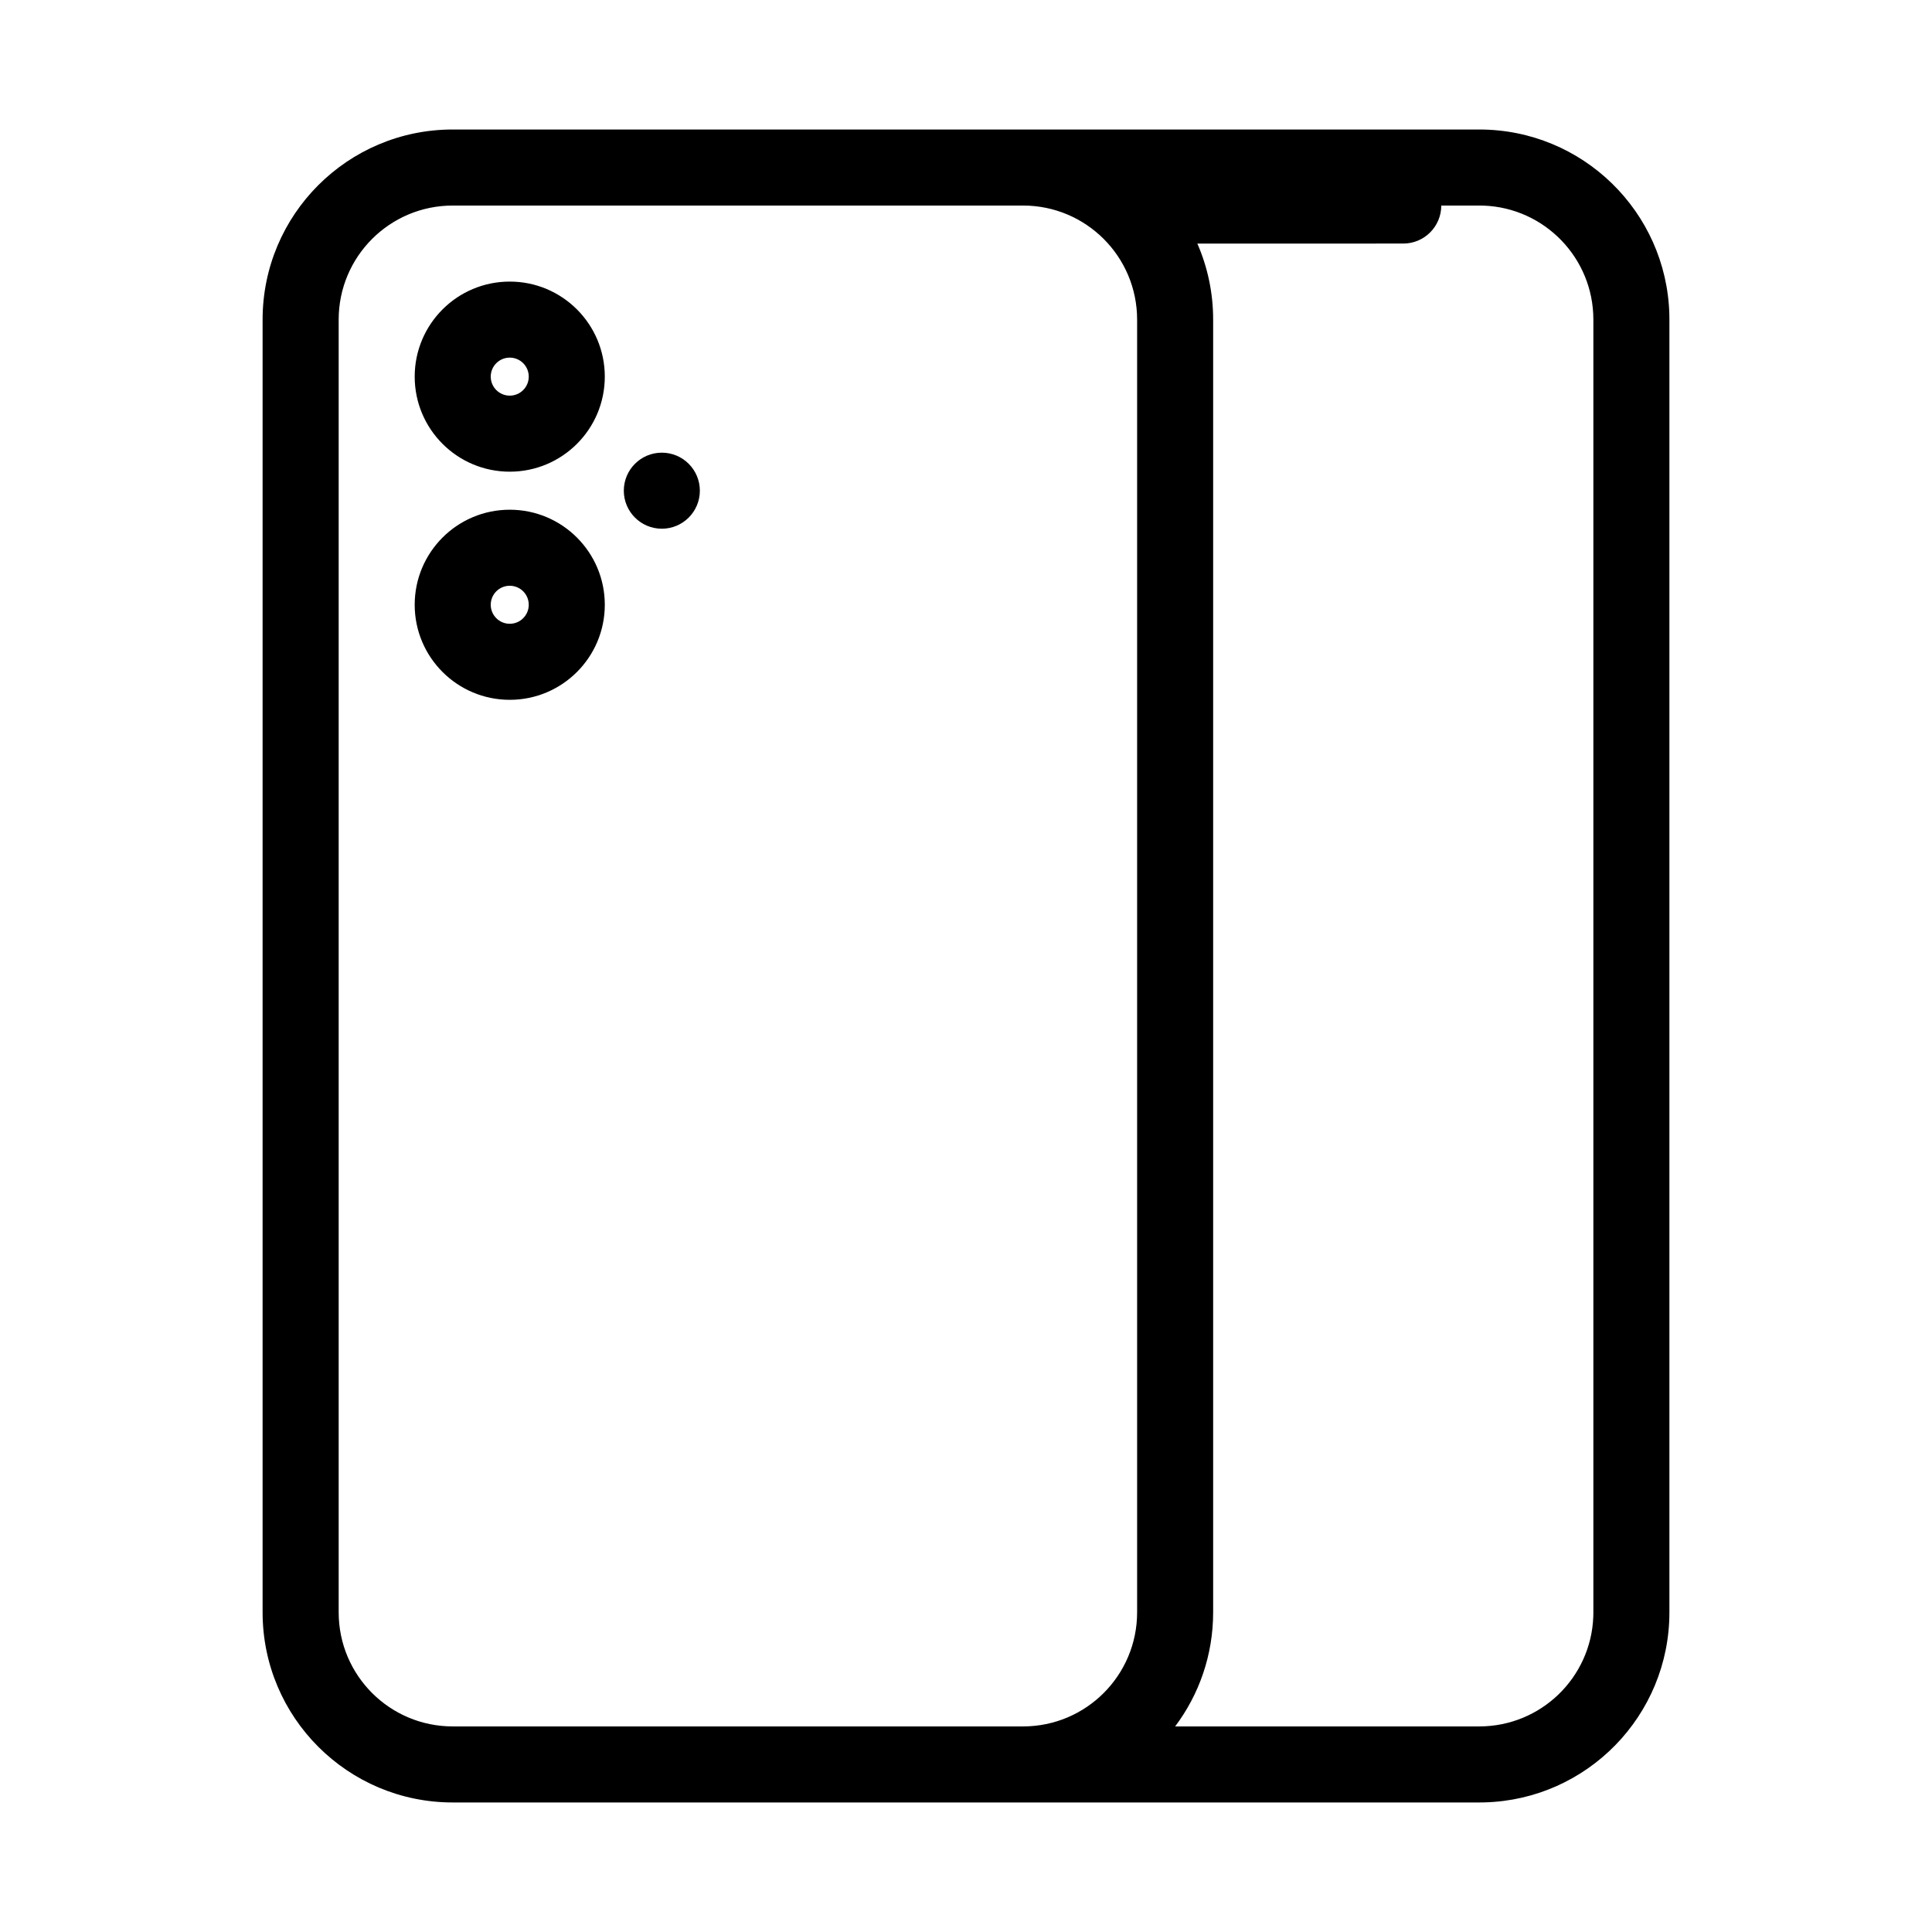
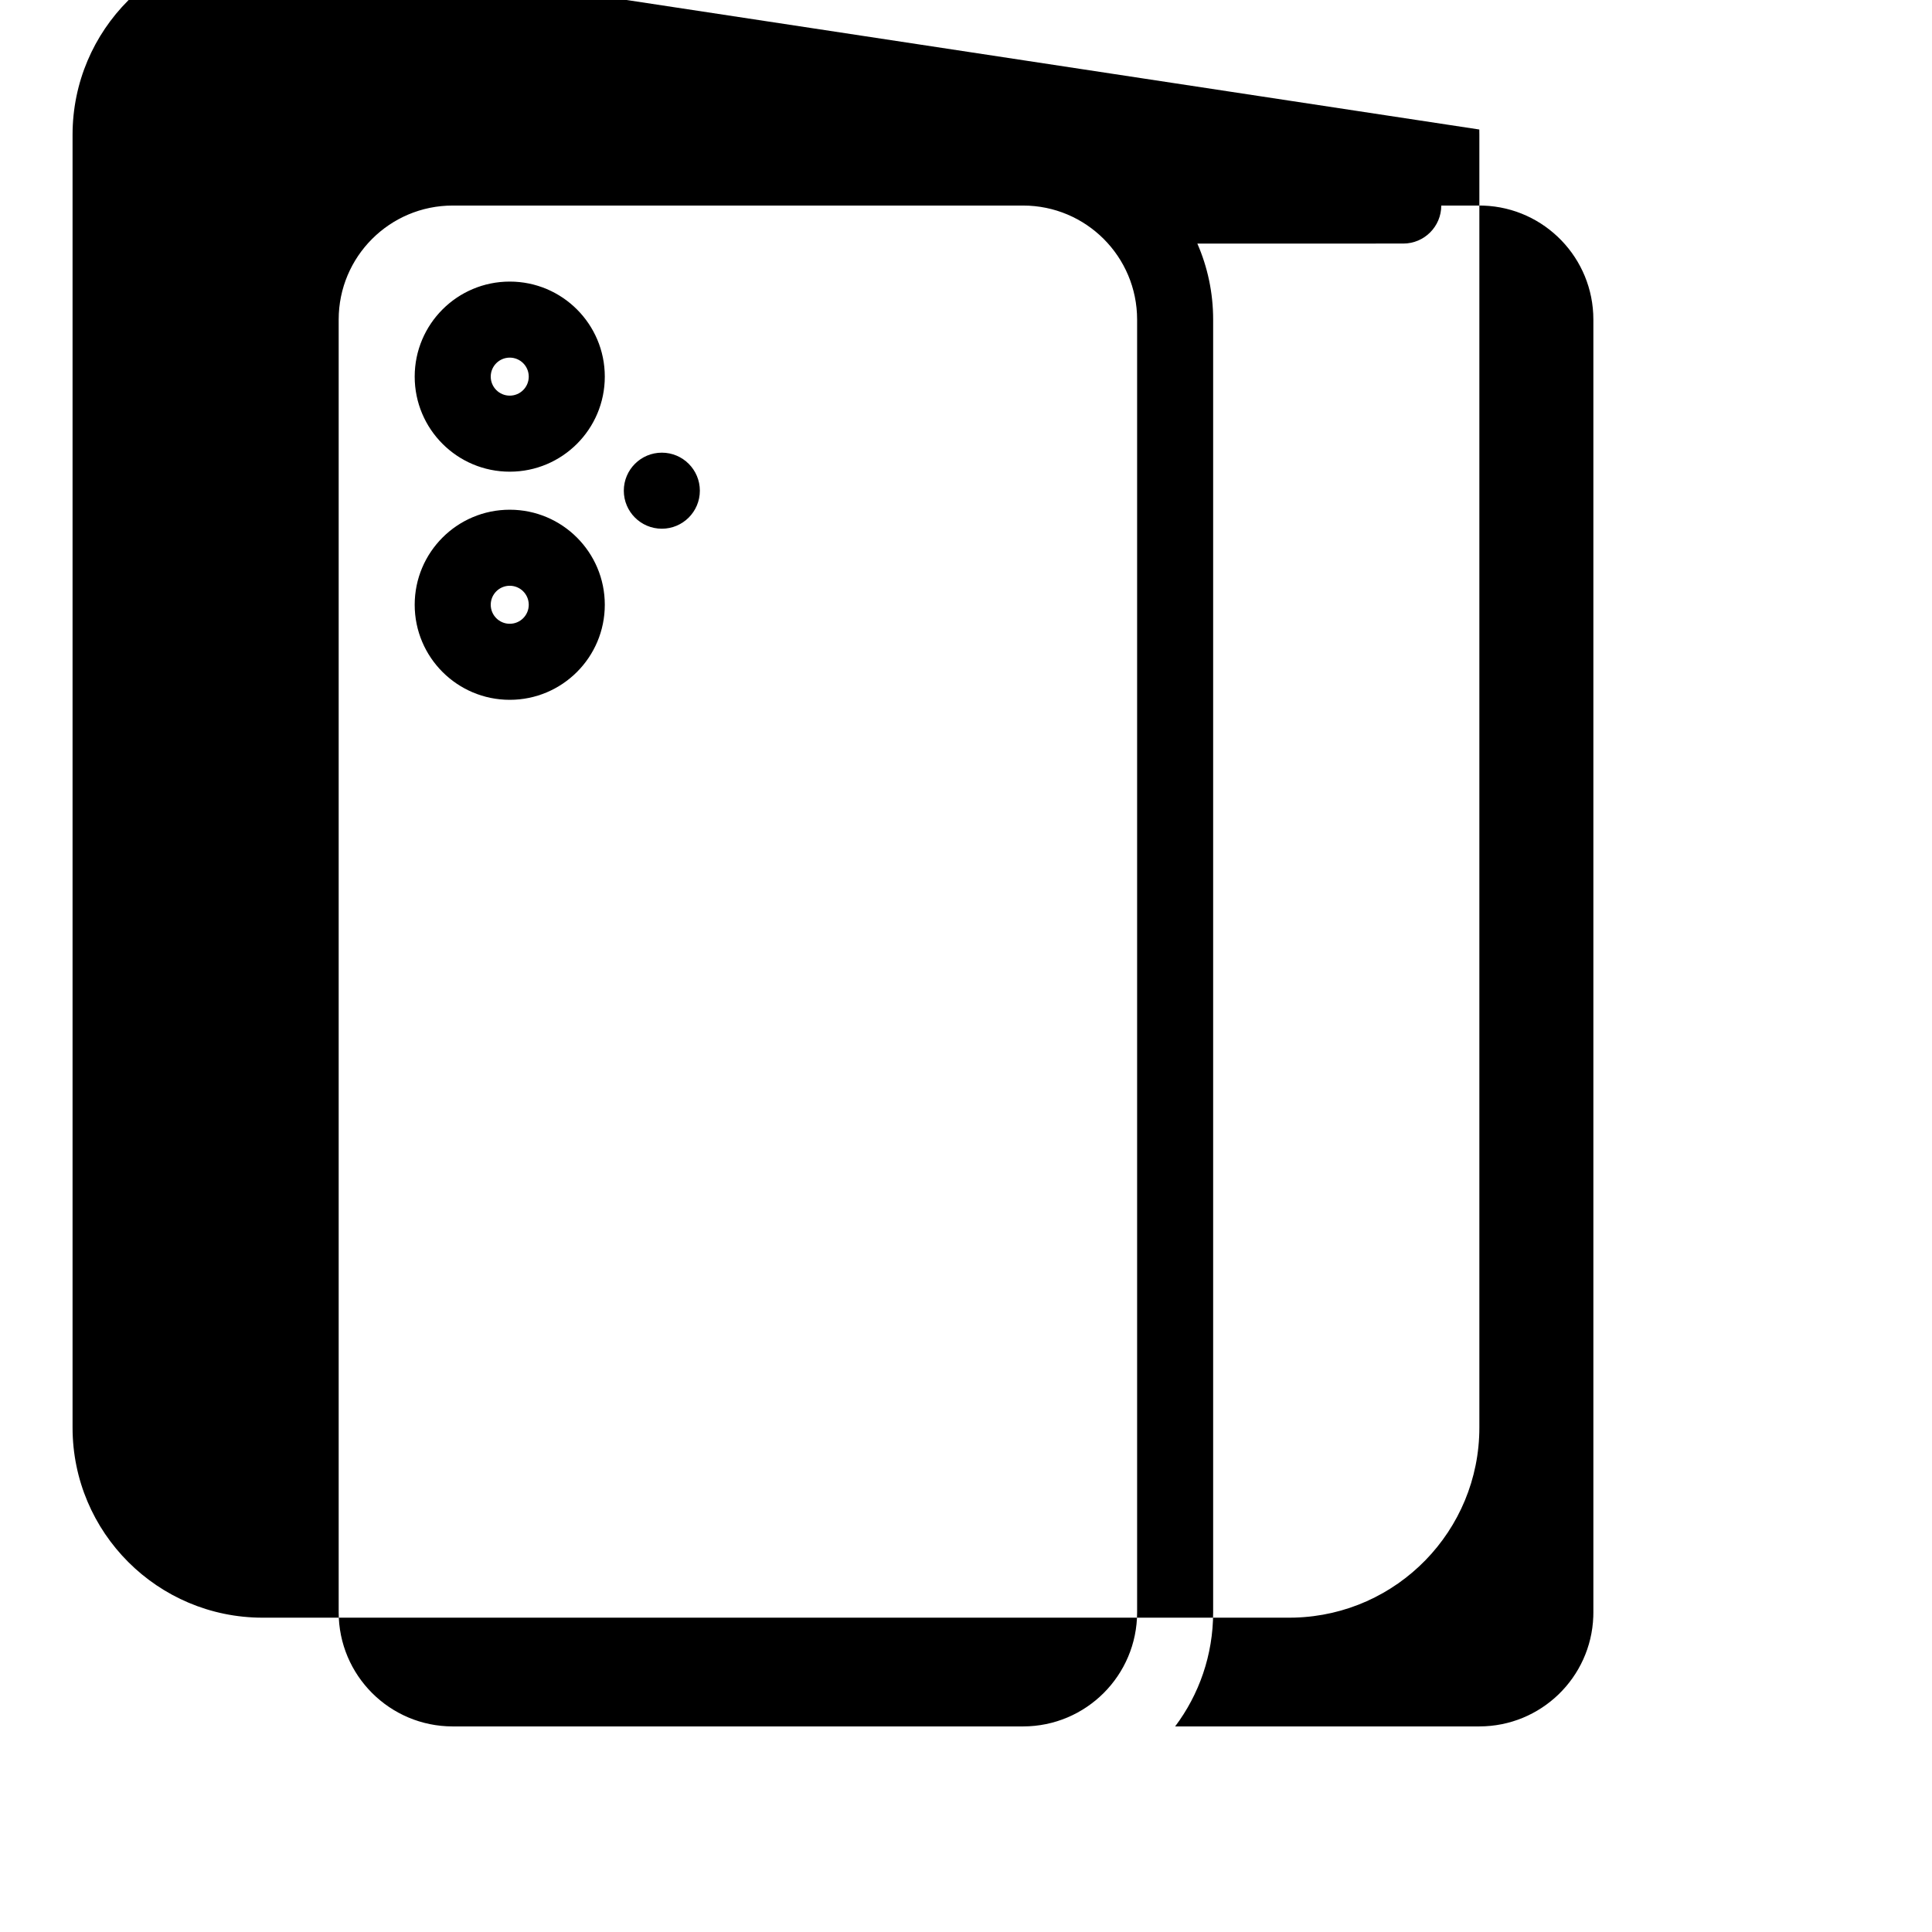
<svg xmlns="http://www.w3.org/2000/svg" fill="#000000" width="800px" height="800px" version="1.1" viewBox="144 144 512 512">
-   <path d="m536.03 178.32c27.352 0 49.613 21.797 50.363 48.969l0.016 1.41v342.59c0 27.355-21.797 49.617-48.969 50.363l-1.41 0.02h-272.06c-27.824 0-50.379-22.559-50.379-50.383v-342.59c0-27.824 22.555-50.379 50.379-50.379zm0 20.152h-10.078c0 5.562-4.508 10.074-10.074 10.074l-54.57 0.004c2.695 6.168 4.188 12.984 4.188 20.148v342.59c0 11.344-3.746 21.812-10.074 30.234l80.609-0.004c16.316 0 29.613-12.926 30.207-29.098l0.02-1.133v-342.59c0-16.316-12.926-29.613-29.094-30.207zm-120.91 0h-151.14c-16.695 0-30.227 13.531-30.227 30.227v342.59c0 16.695 13.531 30.23 30.227 30.23h151.14c16.695 0 30.227-13.535 30.227-30.23v-342.59c0-16.695-13.531-30.227-30.227-30.227zm-136.03 80.609c13.91 0 25.188 11.277 25.188 25.188 0 13.914-11.277 25.191-25.188 25.191-13.914 0-25.191-11.277-25.191-25.191 0-13.91 11.277-25.188 25.191-25.188zm0 20.152c-2.785 0-5.039 2.254-5.039 5.035 0 2.785 2.254 5.039 5.039 5.039 2.781 0 5.035-2.254 5.035-5.039 0-2.781-2.254-5.035-5.035-5.035zm40.305-35.27c5.562 0 10.074 4.512 10.074 10.078 0 5.562-4.512 10.074-10.074 10.074-5.566 0-10.078-4.512-10.078-10.074 0-5.566 4.512-10.078 10.078-10.078zm-40.305-45.34c13.91 0 25.188 11.277 25.188 25.188 0 13.914-11.277 25.191-25.188 25.191-13.914 0-25.191-11.277-25.191-25.191 0-13.91 11.277-25.188 25.191-25.188zm0 20.152c-2.785 0-5.039 2.254-5.039 5.035 0 2.785 2.254 5.039 5.039 5.039 2.781 0 5.035-2.254 5.035-5.039 0-2.781-2.254-5.035-5.035-5.035z" />
+   <path d="m536.03 178.32l0.016 1.41v342.59c0 27.355-21.797 49.617-48.969 50.363l-1.41 0.02h-272.06c-27.824 0-50.379-22.559-50.379-50.383v-342.59c0-27.824 22.555-50.379 50.379-50.379zm0 20.152h-10.078c0 5.562-4.508 10.074-10.074 10.074l-54.57 0.004c2.695 6.168 4.188 12.984 4.188 20.148v342.59c0 11.344-3.746 21.812-10.074 30.234l80.609-0.004c16.316 0 29.613-12.926 30.207-29.098l0.02-1.133v-342.59c0-16.316-12.926-29.613-29.094-30.207zm-120.91 0h-151.14c-16.695 0-30.227 13.531-30.227 30.227v342.59c0 16.695 13.531 30.23 30.227 30.23h151.14c16.695 0 30.227-13.535 30.227-30.23v-342.59c0-16.695-13.531-30.227-30.227-30.227zm-136.03 80.609c13.91 0 25.188 11.277 25.188 25.188 0 13.914-11.277 25.191-25.188 25.191-13.914 0-25.191-11.277-25.191-25.191 0-13.91 11.277-25.188 25.191-25.188zm0 20.152c-2.785 0-5.039 2.254-5.039 5.035 0 2.785 2.254 5.039 5.039 5.039 2.781 0 5.035-2.254 5.035-5.039 0-2.781-2.254-5.035-5.035-5.035zm40.305-35.27c5.562 0 10.074 4.512 10.074 10.078 0 5.562-4.512 10.074-10.074 10.074-5.566 0-10.078-4.512-10.078-10.074 0-5.566 4.512-10.078 10.078-10.078zm-40.305-45.34c13.91 0 25.188 11.277 25.188 25.188 0 13.914-11.277 25.191-25.188 25.191-13.914 0-25.191-11.277-25.191-25.191 0-13.91 11.277-25.188 25.191-25.188zm0 20.152c-2.785 0-5.039 2.254-5.039 5.035 0 2.785 2.254 5.039 5.039 5.039 2.781 0 5.035-2.254 5.035-5.039 0-2.781-2.254-5.035-5.035-5.035z" />
</svg>